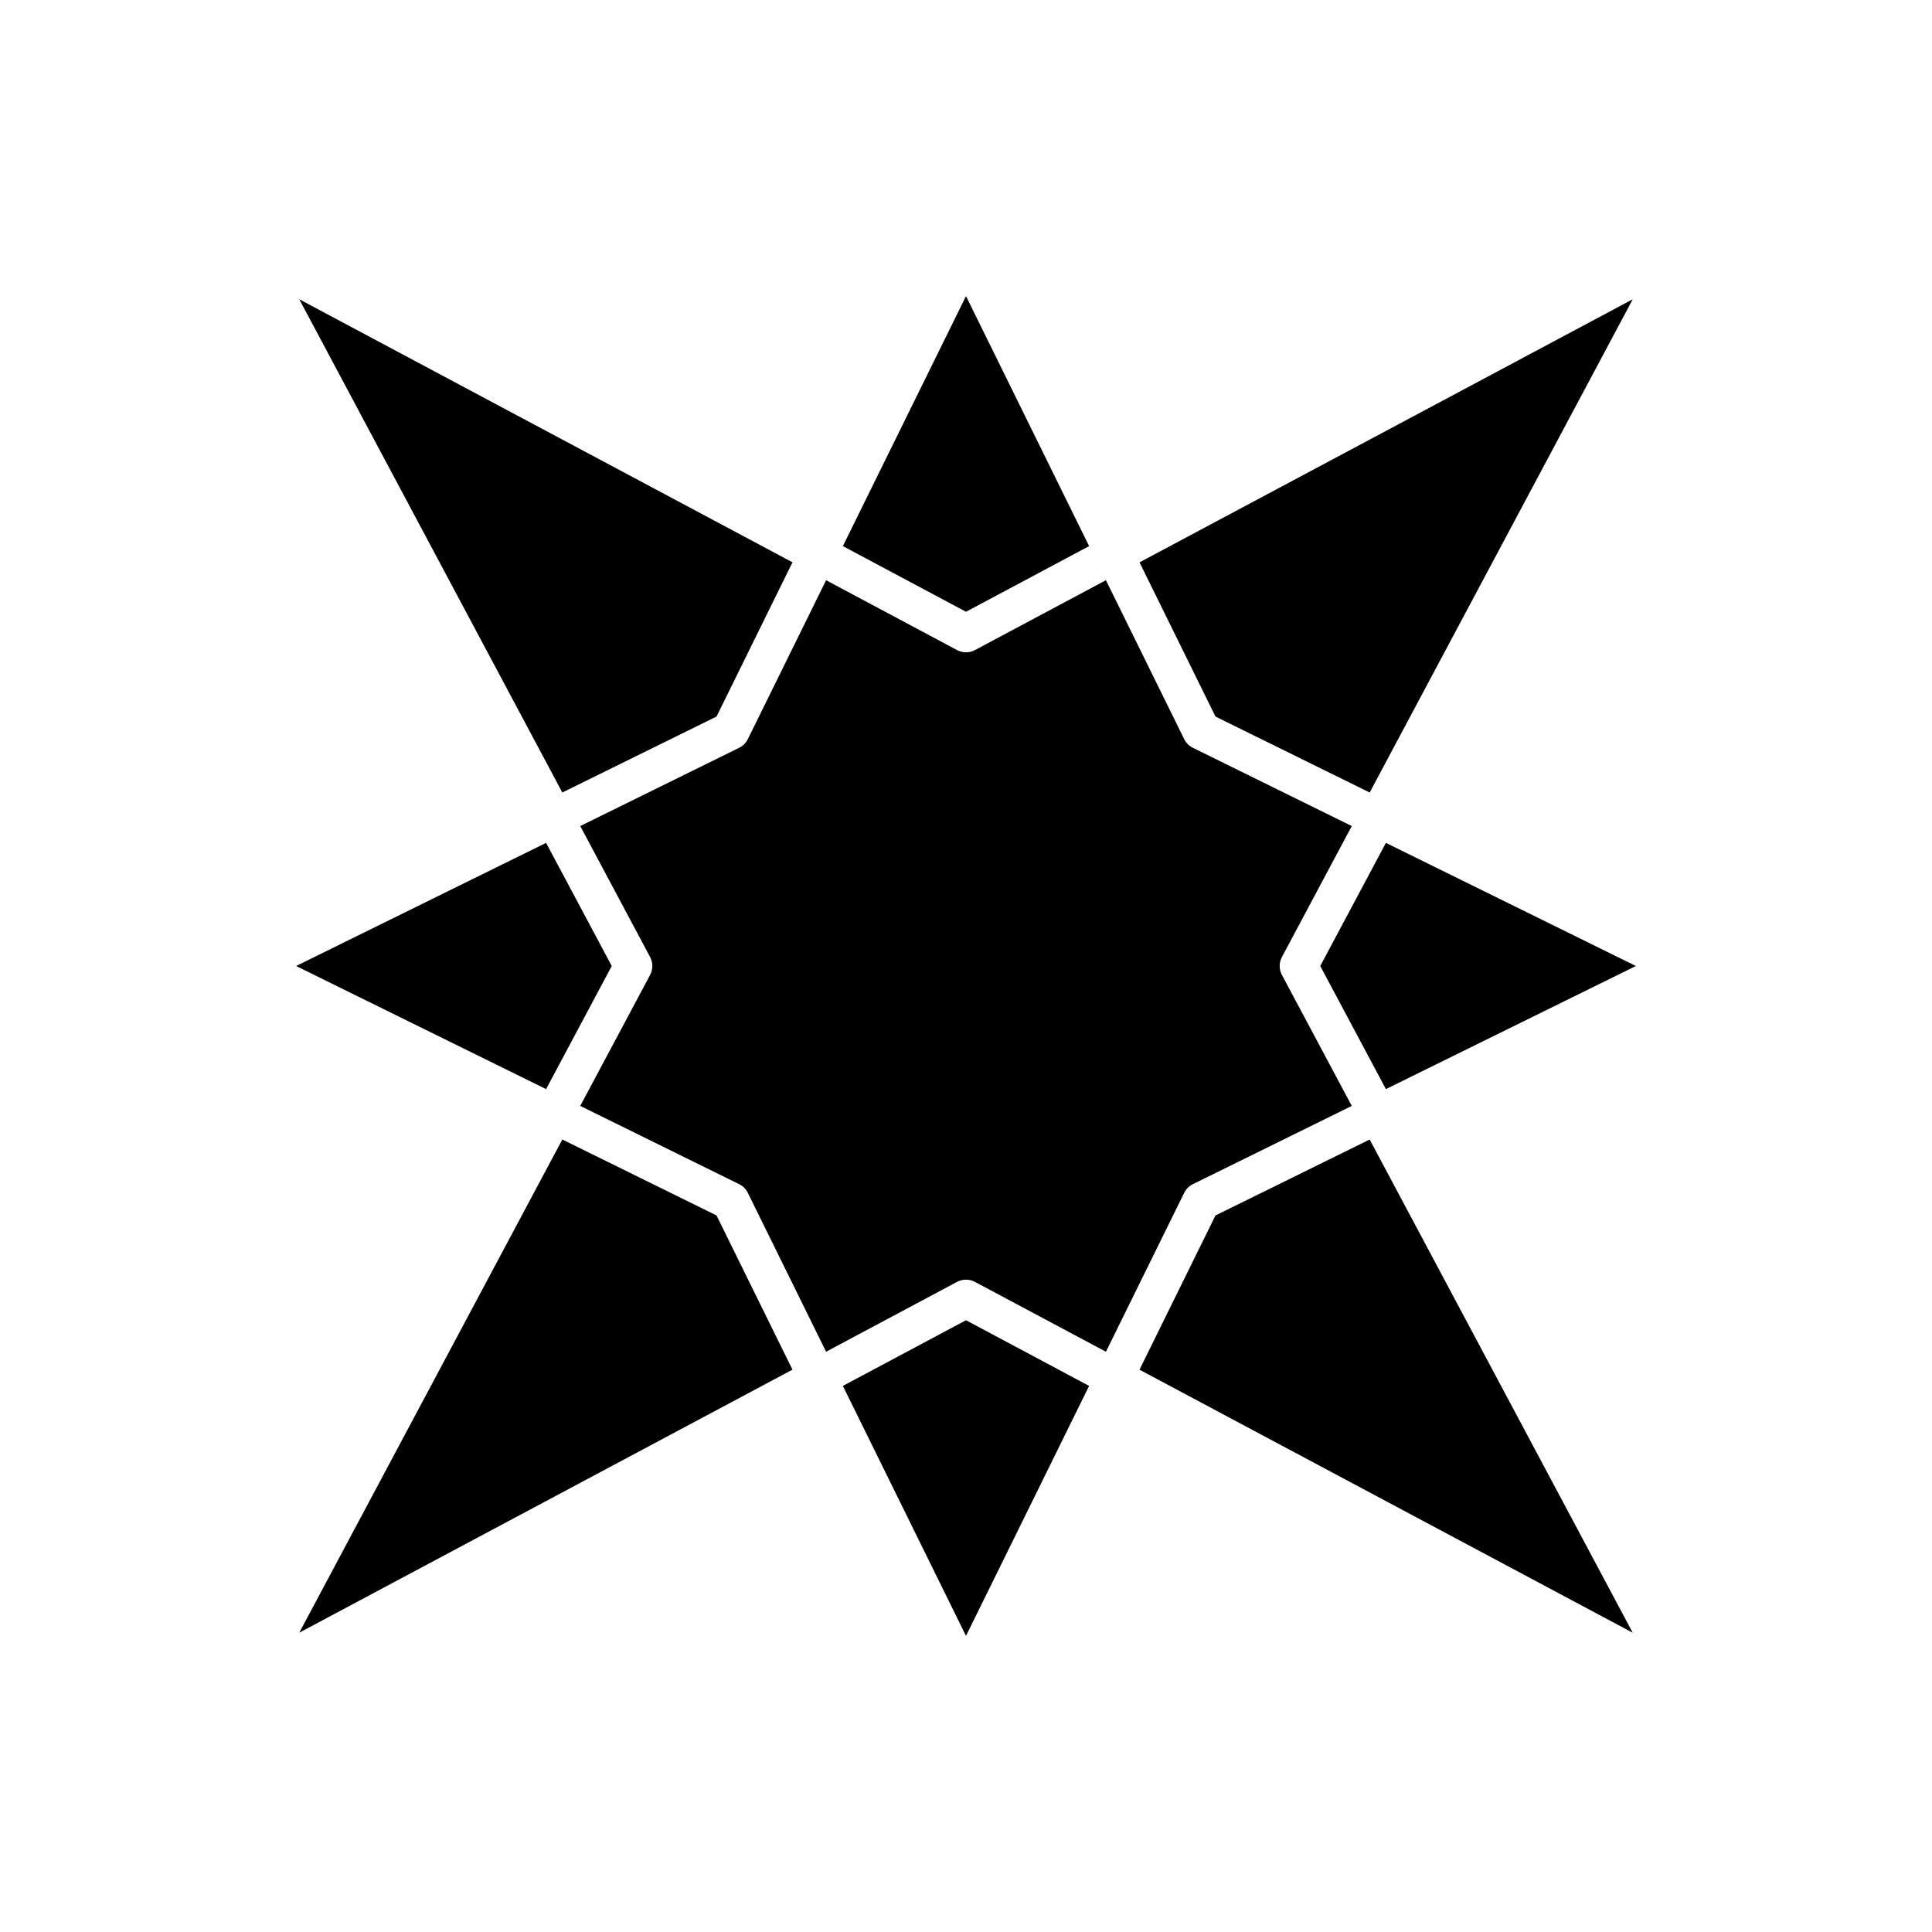
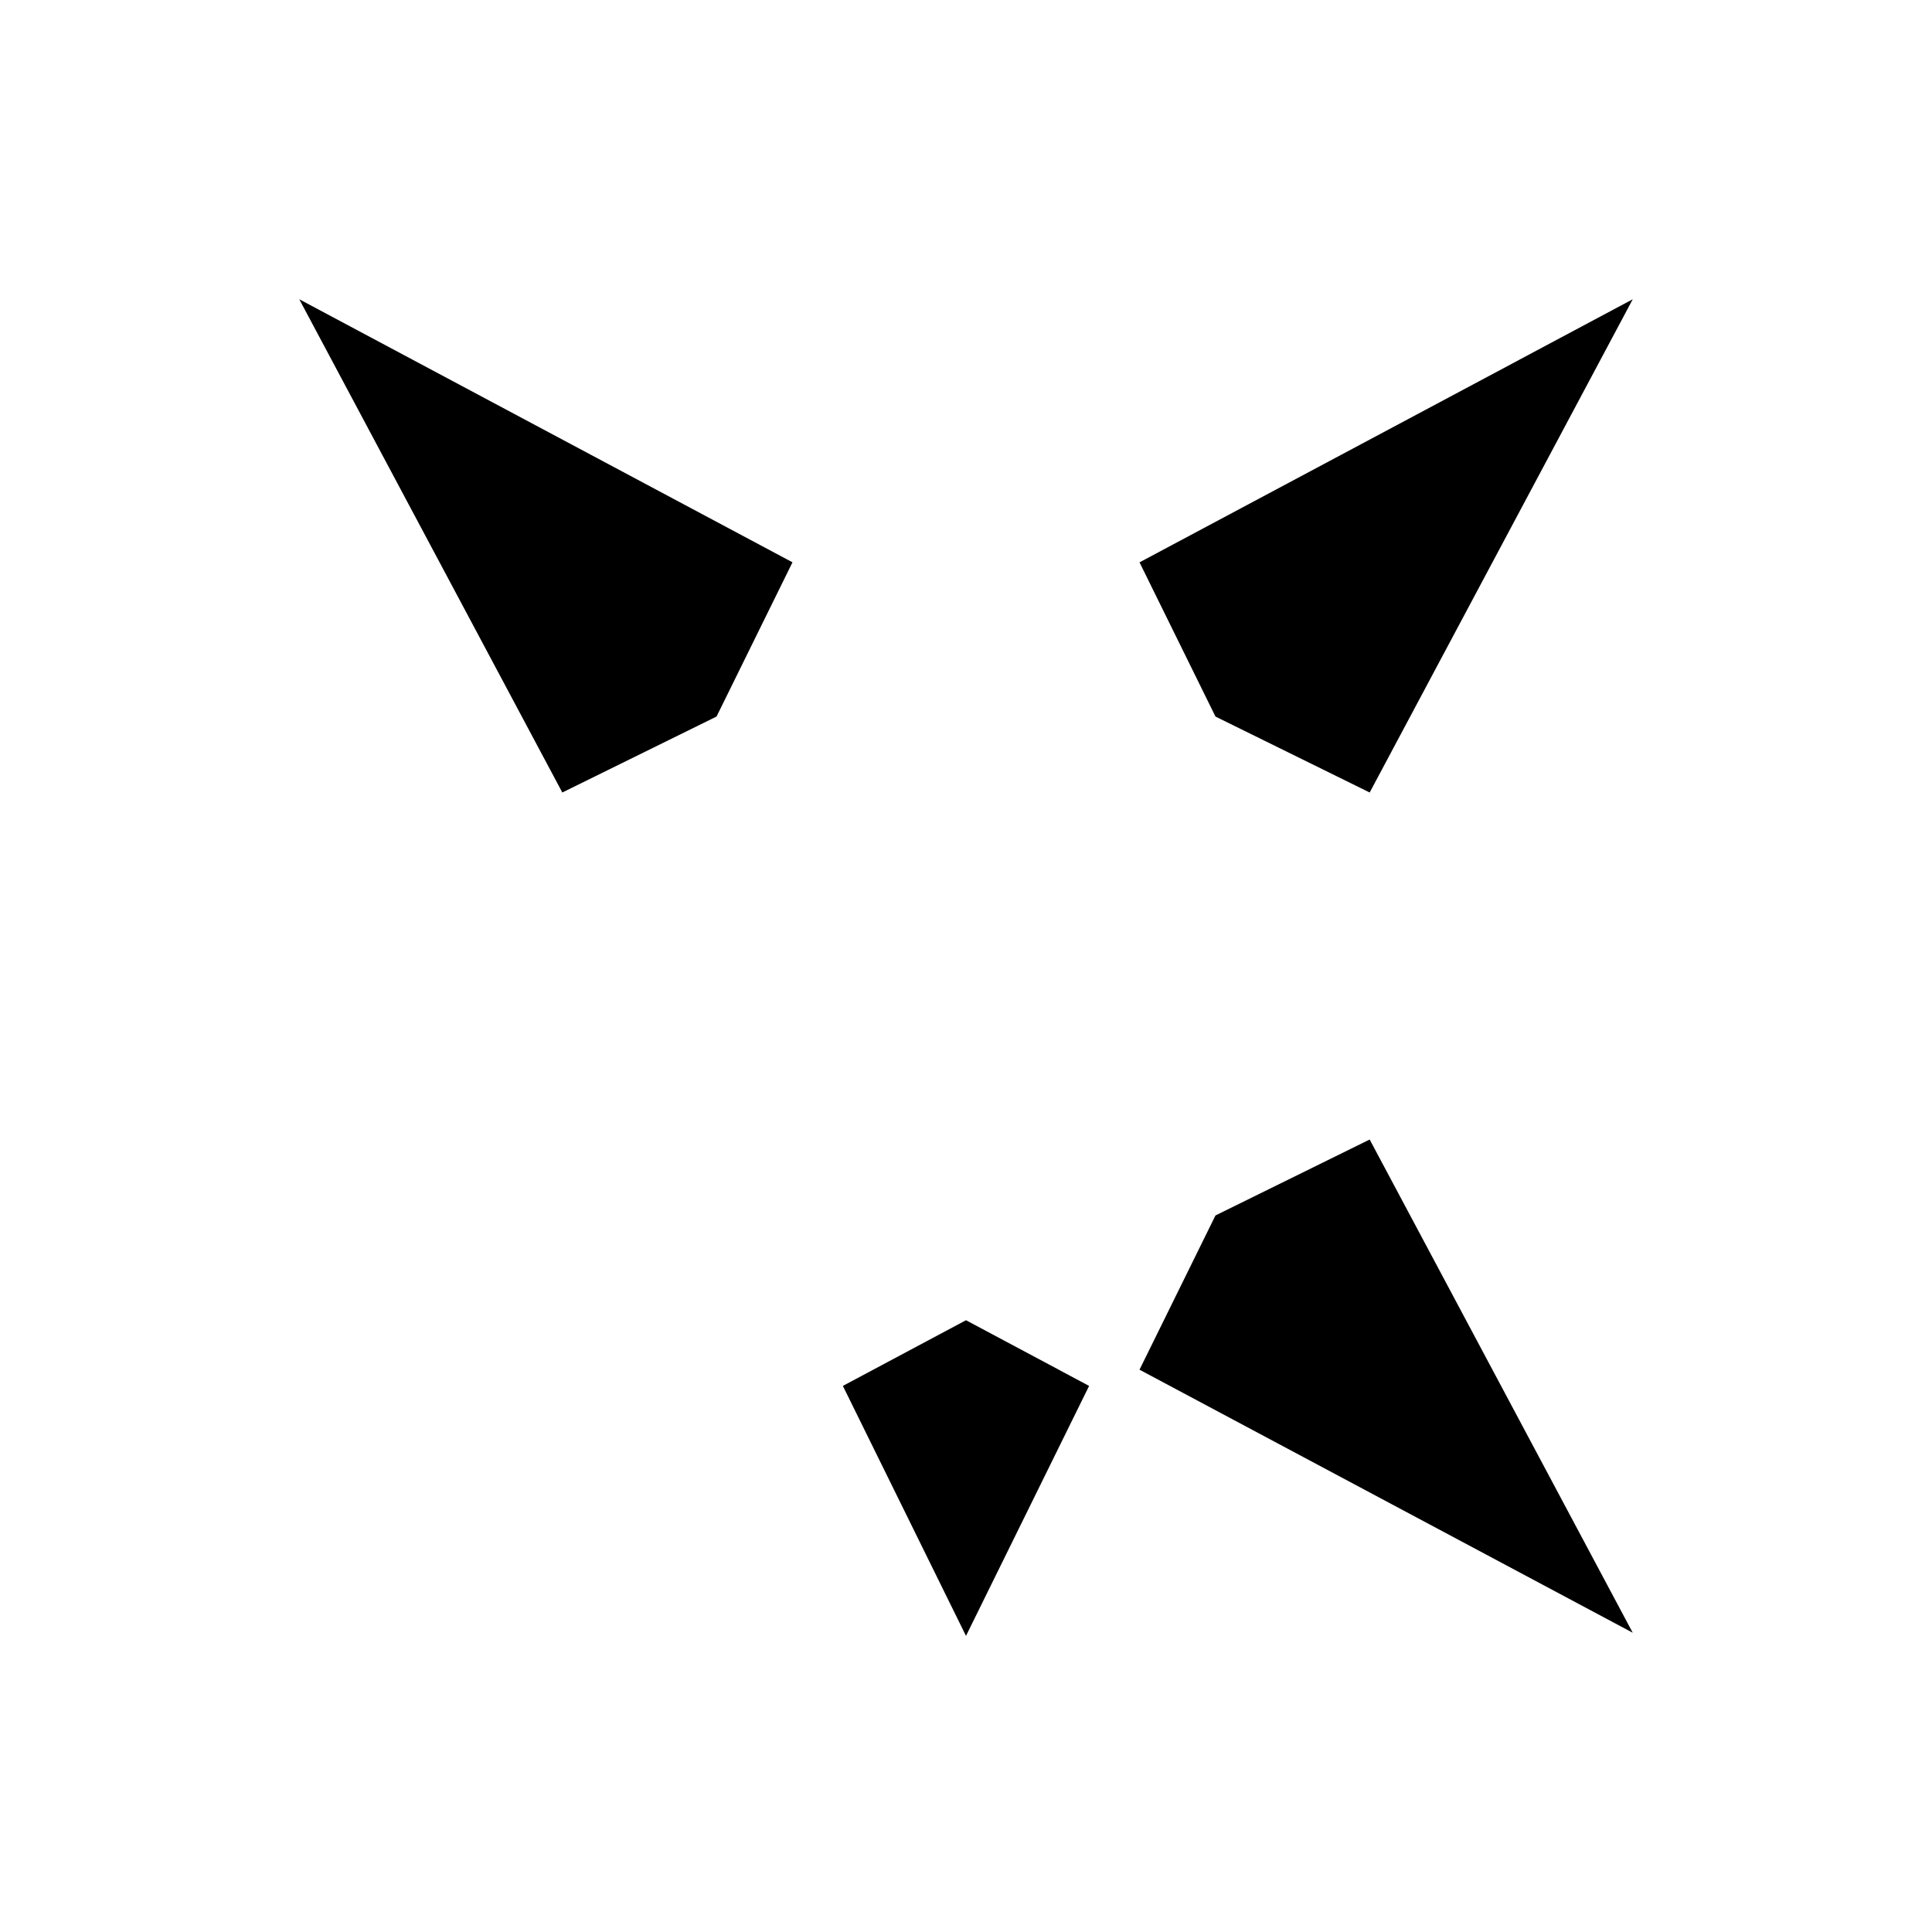
<svg xmlns="http://www.w3.org/2000/svg" fill="#000000" width="800px" height="800px" version="1.1" viewBox="144 144 512 512">
  <g>
    <path d="m506.98 354.02 69.715-130.71-130.71 69.715 20.129 40.871z" />
-     <path d="m293.02 445.98-69.719 130.71 130.71-69.715-20.125-40.871z" />
-     <path d="m400 306.12 32.625-17.398-32.625-66.25-32.629 66.25z" />
    <path d="m367.37 511.28 32.629 66.246 32.625-66.246-32.625-17.402z" />
-     <path d="m306.12 400-17.402-32.629-66.246 32.629 66.246 32.625z" />
    <path d="m293.02 354.02 40.871-20.129 20.125-40.871-130.71-69.715z" />
    <path d="m466.11 466.11-20.129 40.871 130.71 69.715-69.715-130.71z" />
-     <path d="m460.12 457.82 42.113-20.742-18.512-34.711c-0.789-1.484-0.789-3.258 0-4.742l18.512-34.711-42.113-20.742c-1-0.488-1.805-1.297-2.297-2.293l-20.742-42.113-34.707 18.512c-1.484 0.793-3.258 0.793-4.742 0l-34.707-18.512-20.742 42.113c-0.492 0.996-1.301 1.805-2.297 2.293l-42.113 20.742 18.512 34.711c0.789 1.484 0.789 3.258 0 4.742l-18.512 34.711 42.113 20.742c1 0.488 1.805 1.297 2.297 2.293l20.742 42.113 34.707-18.512c0.742-0.395 1.555-0.59 2.371-0.59s1.629 0.195 2.371 0.594l34.707 18.512 20.742-42.113c0.488-1 1.297-1.809 2.297-2.297z" />
-     <path d="m493.88 400 17.398 32.625 66.246-32.625-66.246-32.629z" />
  </g>
</svg>